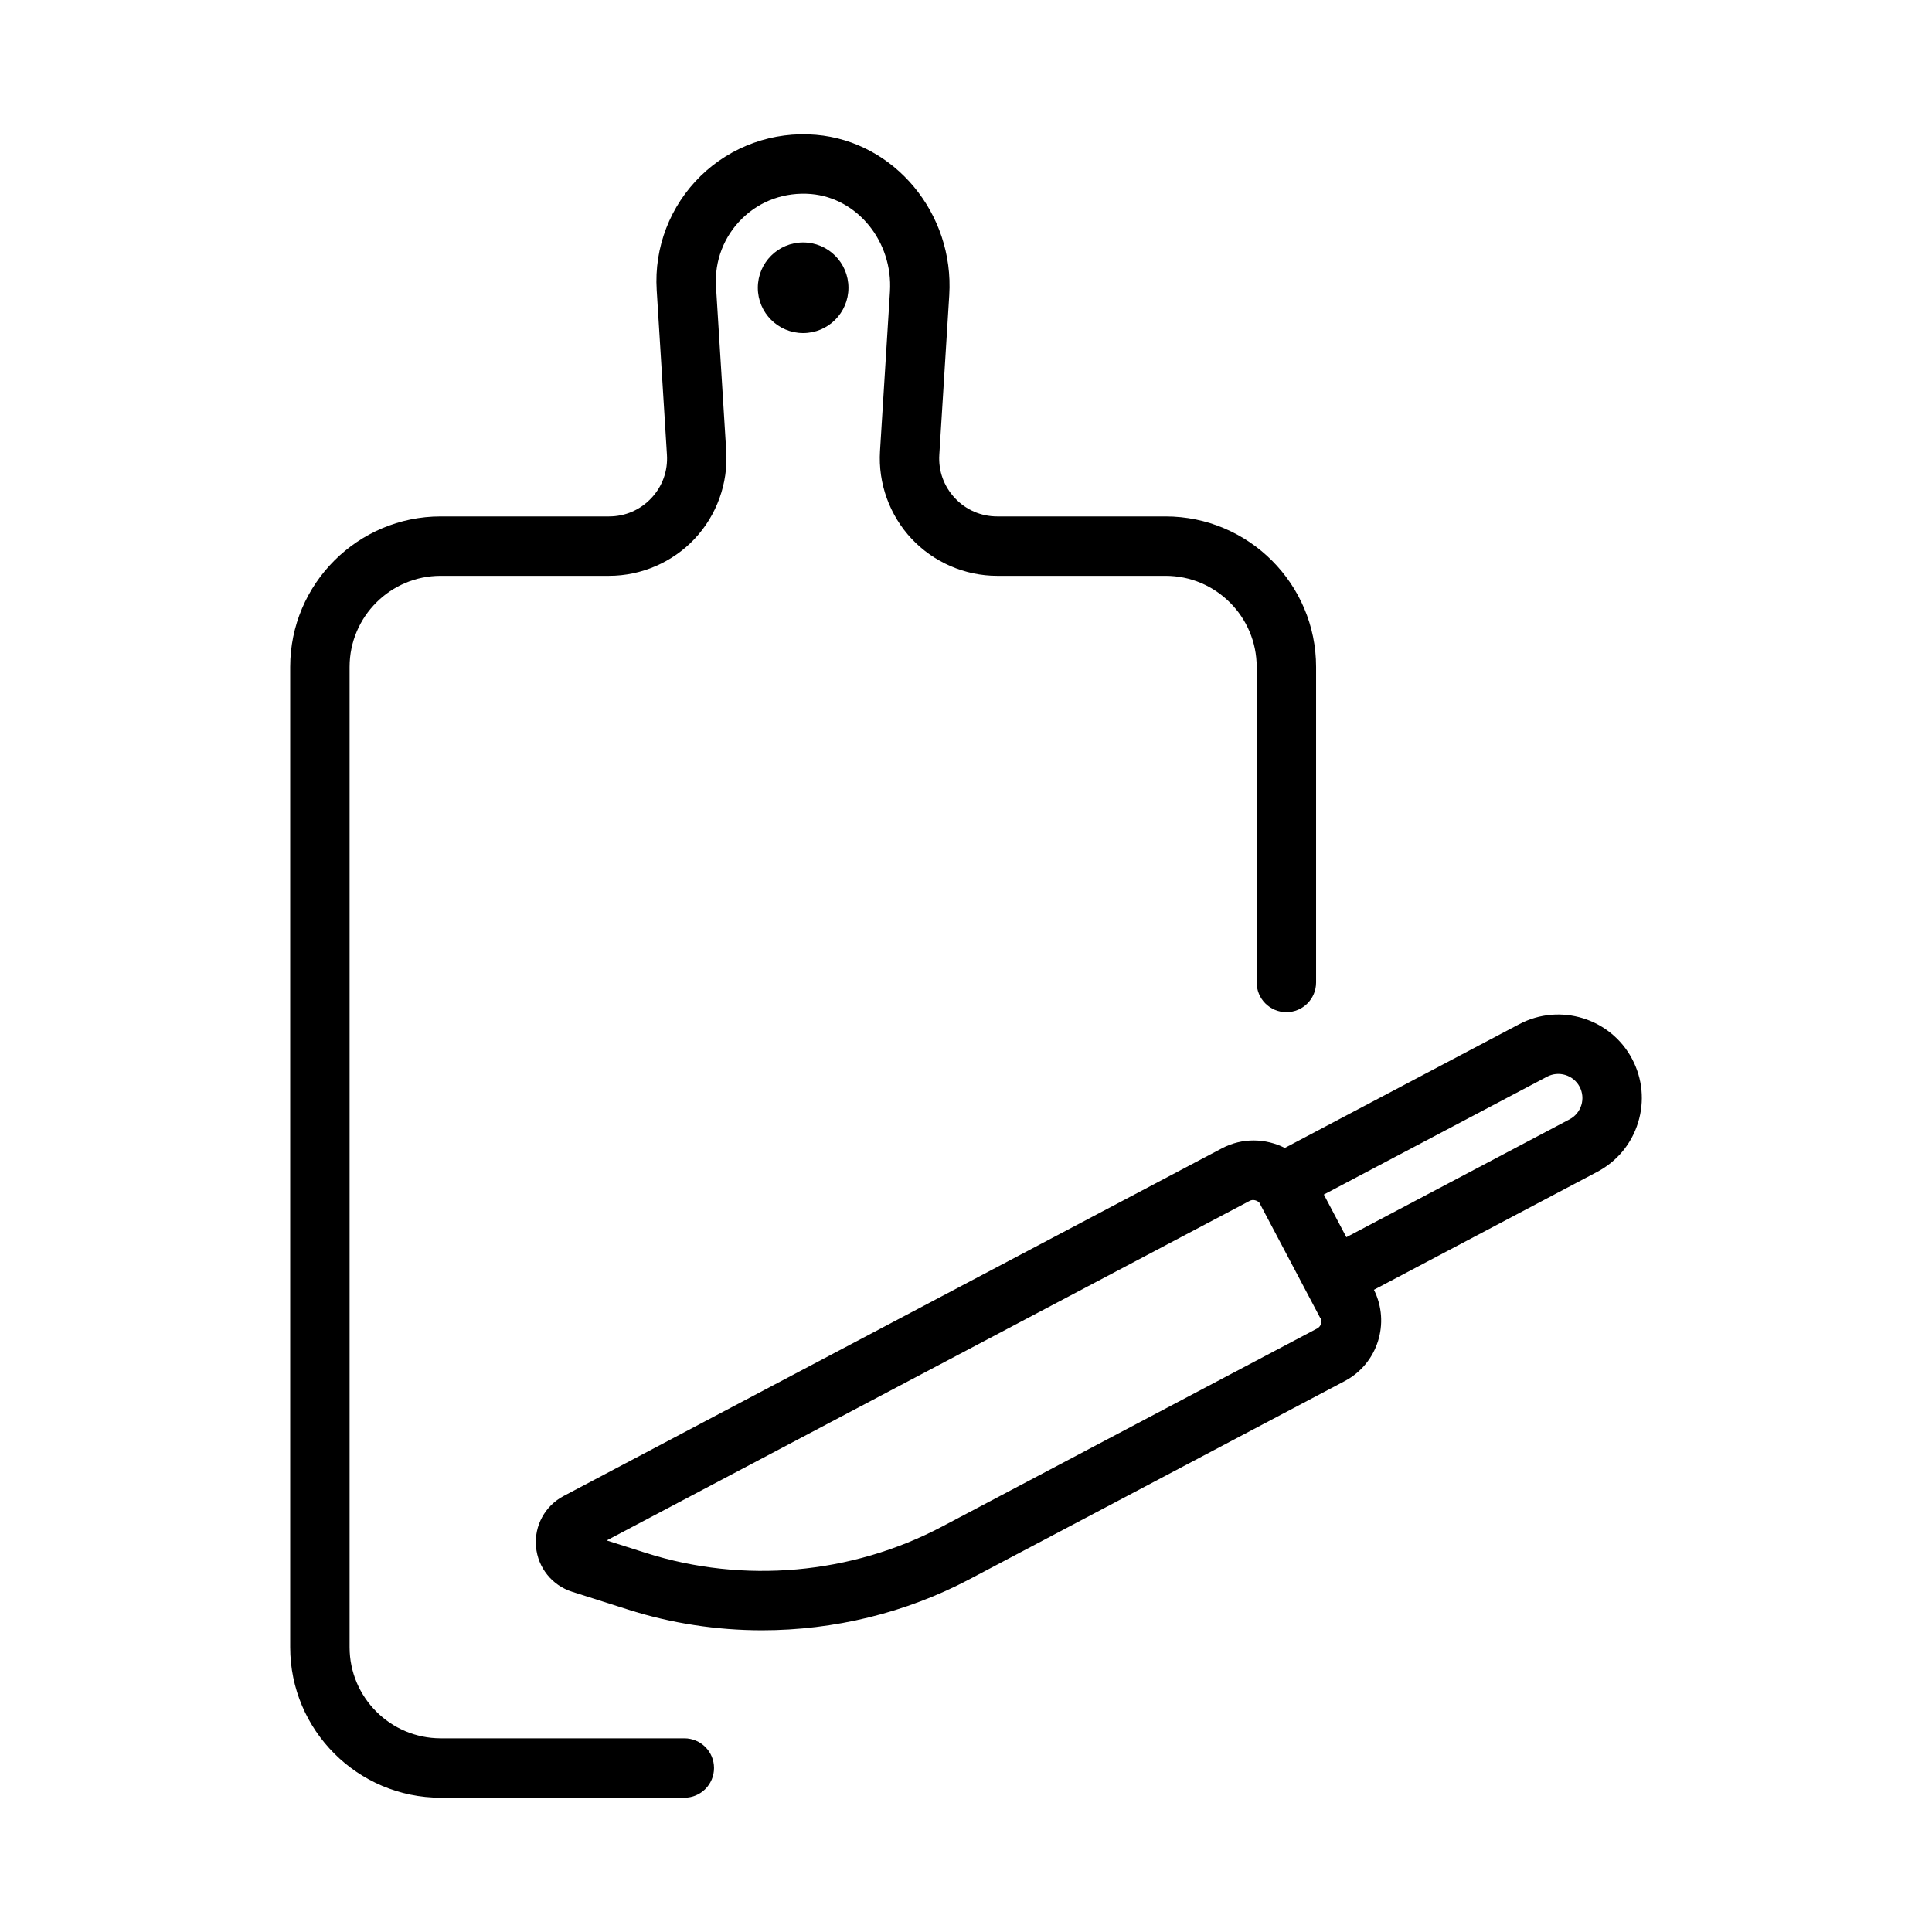
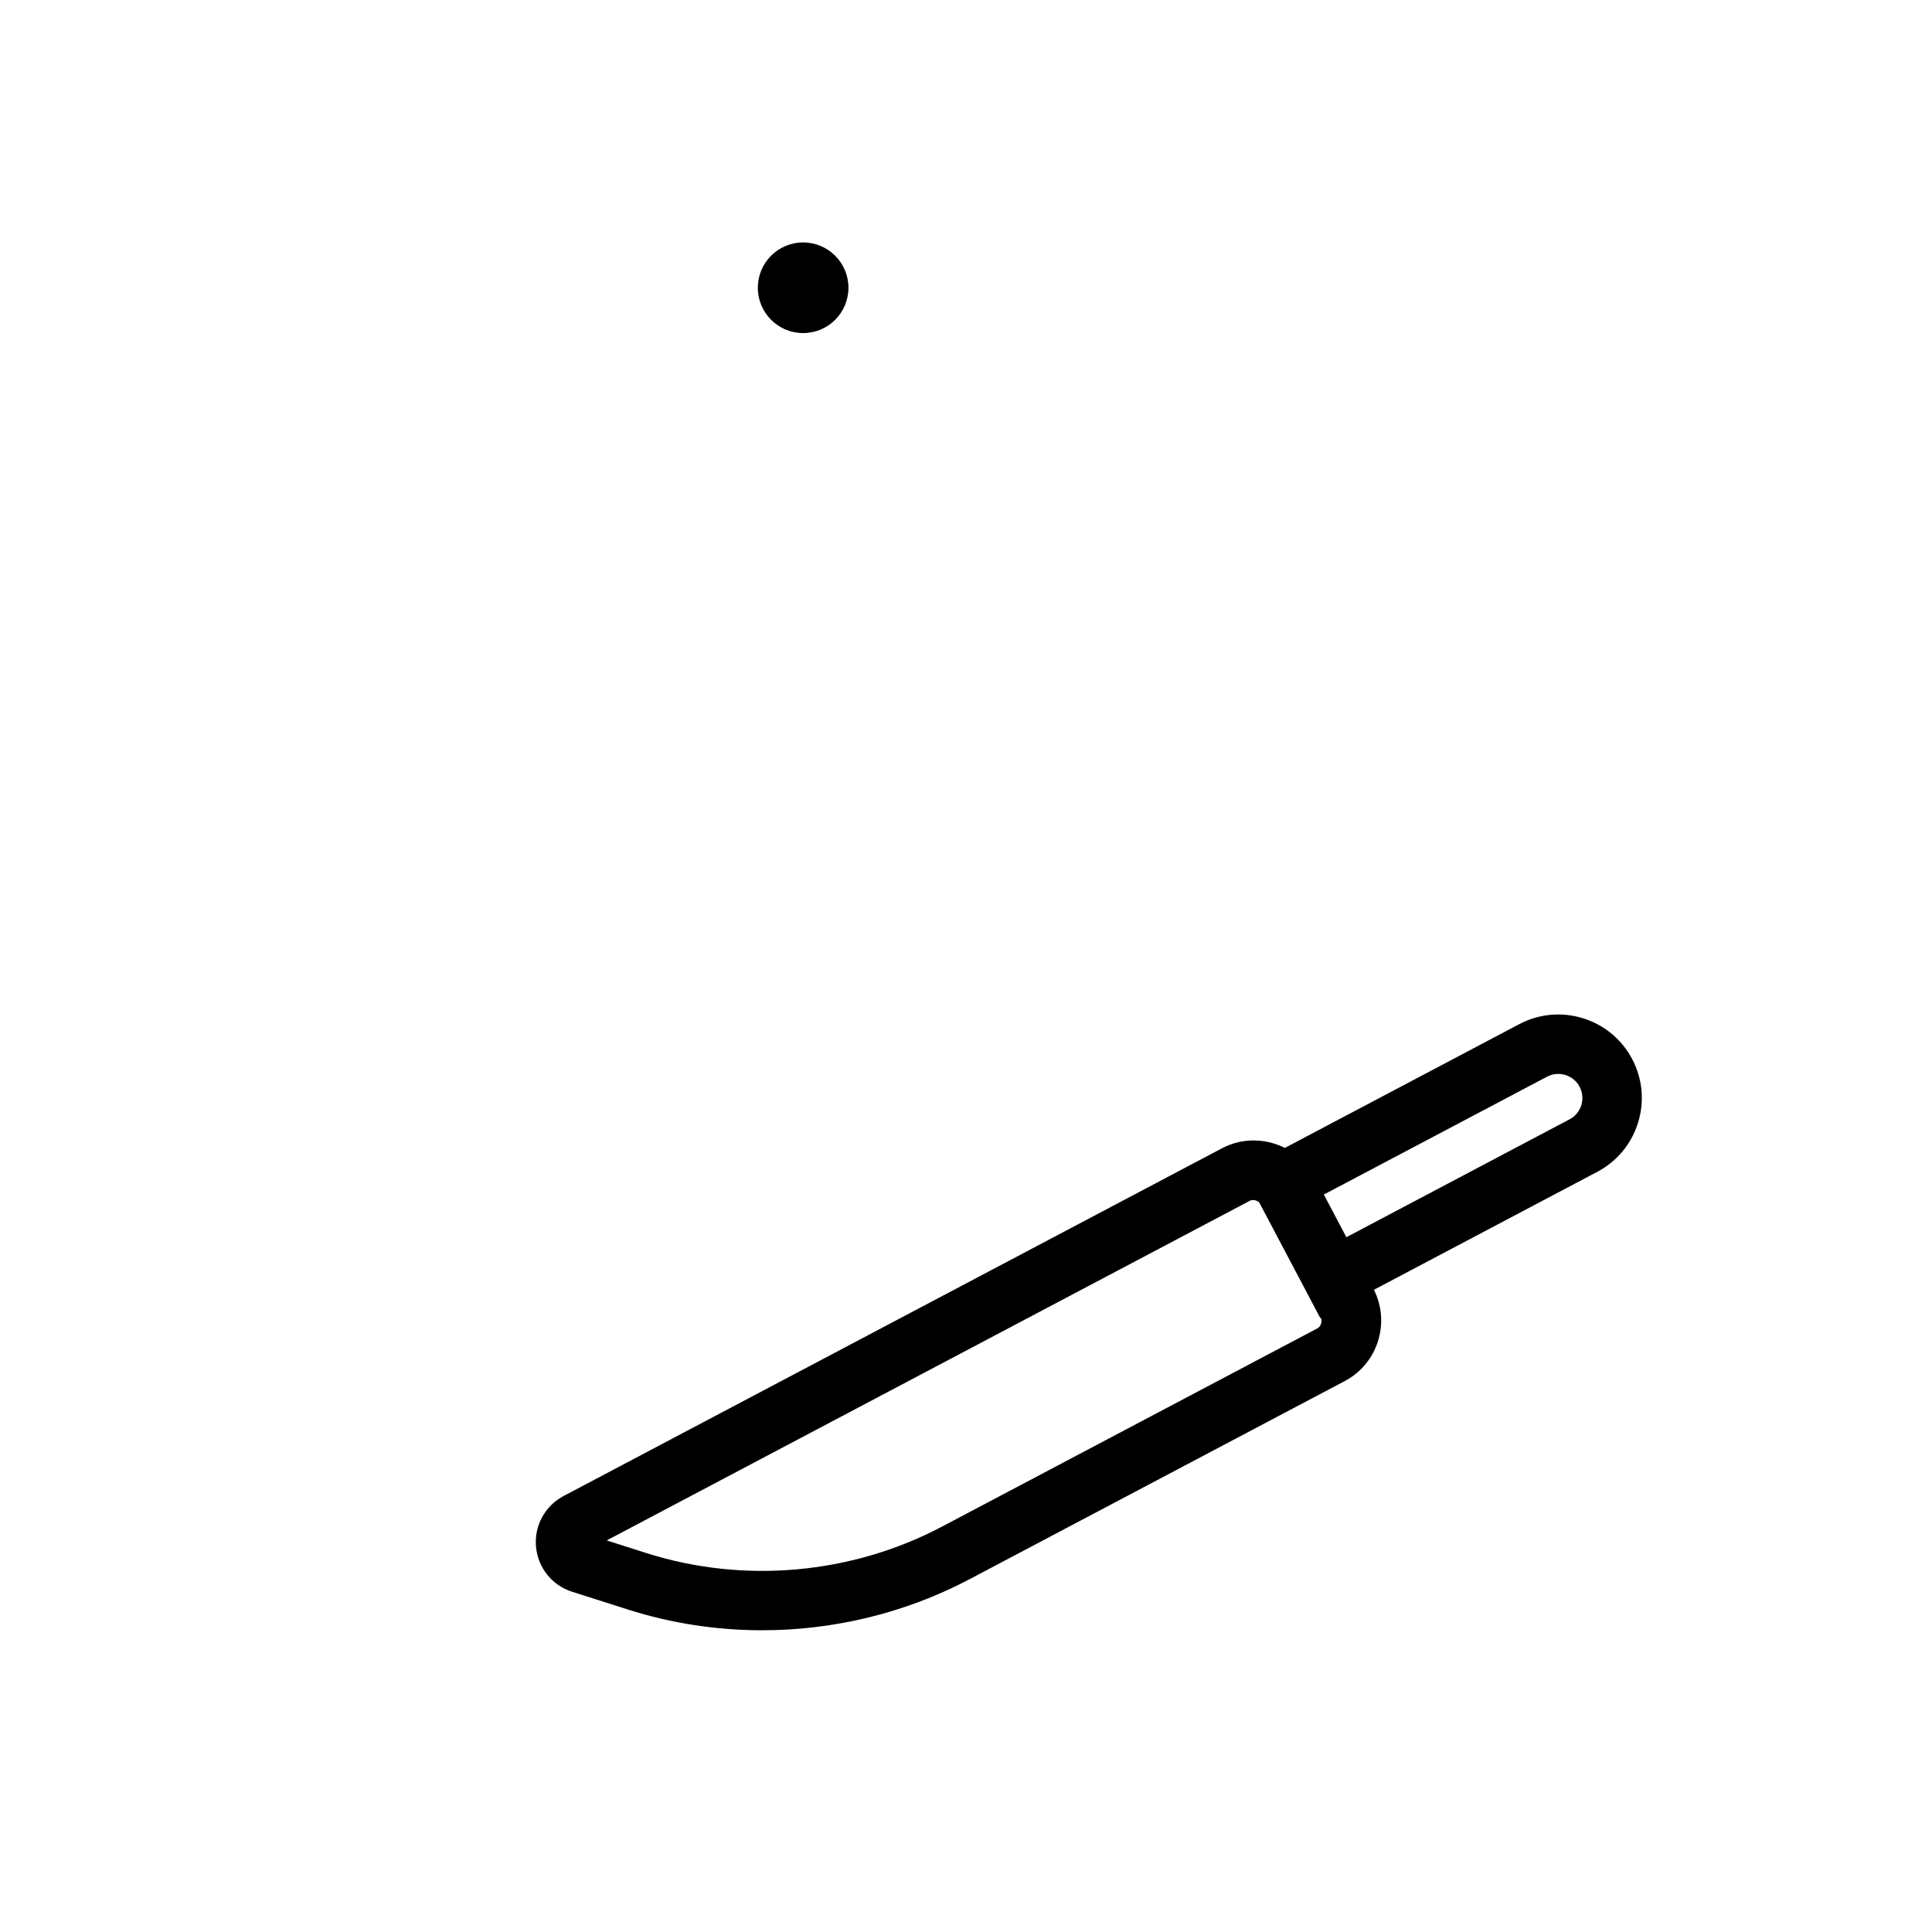
<svg xmlns="http://www.w3.org/2000/svg" fill="#000000" width="800px" height="800px" version="1.1" viewBox="144 144 512 512">
  <g>
-     <path d="m325.35 604.67h-64.559c-13.316 0-24.148-10.832-24.148-24.145v-259.78c0-13.316 10.832-24.148 24.148-24.148h44.609c8.555 0 16.828-3.578 22.688-9.812 5.852-6.234 8.91-14.707 8.371-23.238l-2.715-43.652c-0.414-6.727 2.106-13.285 6.934-17.996 4.883-4.773 11.387-7.035 18.234-6.488 12.363 1.062 21.746 12.656 20.934 25.844l-2.637 42.293c-0.531 8.535 2.527 17.008 8.387 23.242s14.121 9.809 22.68 9.809h44.609c13.316 0 24.148 10.832 24.148 24.148v83.613c0 4.348 3.519 7.871 7.871 7.871s7.871-3.523 7.871-7.871v-83.613c0-21.992-17.898-39.891-39.891-39.891h-44.609c-4.289 0-8.273-1.723-11.207-4.848-2.938-3.129-4.414-7.207-4.144-11.484l2.637-42.293c1.344-21.652-14.492-40.723-35.293-42.504-11.34-0.984-22.492 3.004-30.59 10.906-8.102 7.918-12.355 18.938-11.648 30.238l2.715 43.656c0.27 4.277-1.199 8.352-4.137 11.477-2.938 3.129-6.918 4.852-11.207 4.852h-44.609c-21.992 0-39.891 17.898-39.891 39.891v259.78c0 21.992 17.898 39.887 39.891 39.887h64.559c4.352 0 7.871-3.523 7.871-7.871 0-4.348-3.519-7.871-7.871-7.871z" />
    <path d="m344.83 220.26c0 6.633 5.375 12.008 12.008 12.008 6.633 0 12.008-5.375 12.008-12.008 0-6.633-5.375-12.008-12.008-12.008-6.629 0-12.008 5.375-12.008 12.008z" />
    <path d="m576.53 424.64c-5.695-10.793-19.117-14.926-29.906-9.234l-62.133 32.805c-5.078-2.562-11.266-2.75-16.672 0.105l-174.46 92.141c-4.934 2.606-7.805 7.879-7.312 13.438 0.492 5.559 4.25 10.242 9.562 11.934l14.812 4.715c11.539 3.68 23.547 5.492 35.539 5.492 19.043 0 38.039-4.578 55.027-13.555l99.398-52.492 0.008-0.004c8.723-4.617 12.109-15.383 7.711-24.18l59.184-31.258c5.227-2.762 9.07-7.394 10.816-13.047 1.746-5.648 1.184-11.645-1.582-16.871zm-83.496 71.438-99.391 52.488c-24 12.672-52.582 15.219-78.438 6.984l-10.426-3.32 170.39-89.984c0.867-0.461 1.797-0.18 2.531 0.398l16.203 30.68 0.18-0.094c0.336 1.09 0 2.301-1.047 2.856zm70.035-59.211c-0.508 1.633-1.613 2.973-3.121 3.766l-59.148 31.238-5.969-11.305 59.152-31.234c3.098-1.637 6.981-0.449 8.633 2.668 0.793 1.512 0.953 3.238 0.453 4.871z" />
  </g>
</svg>